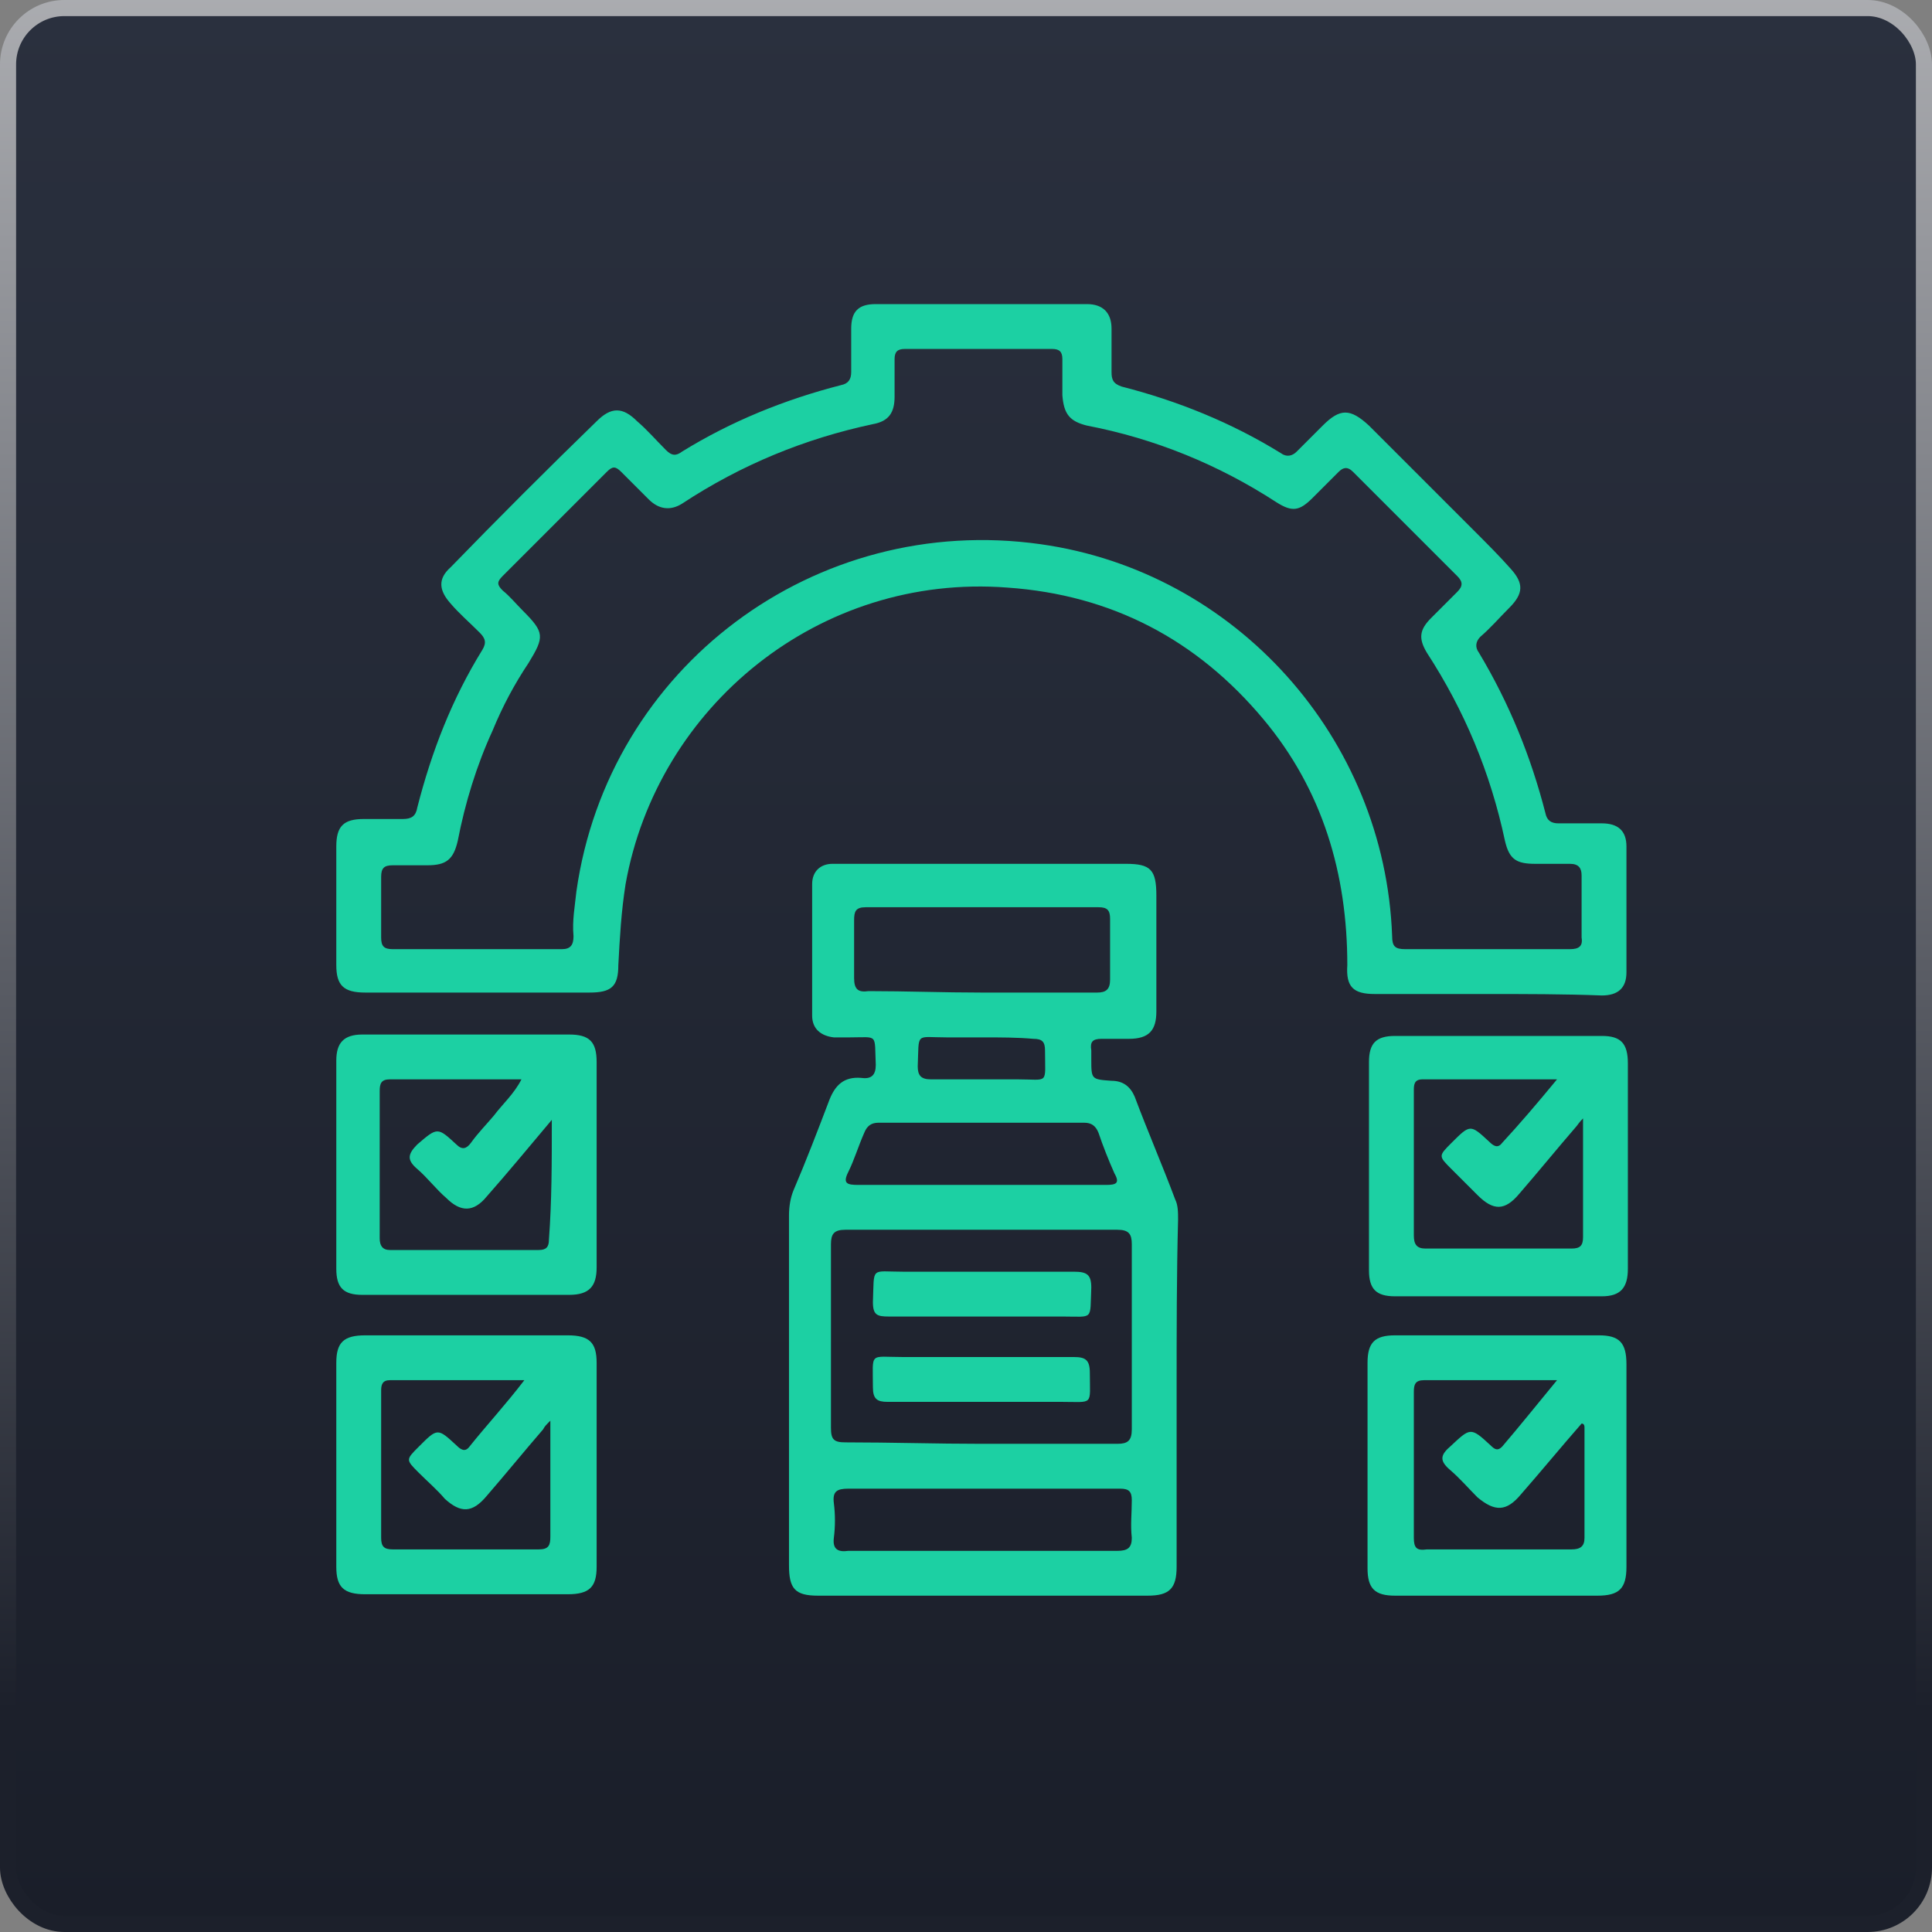
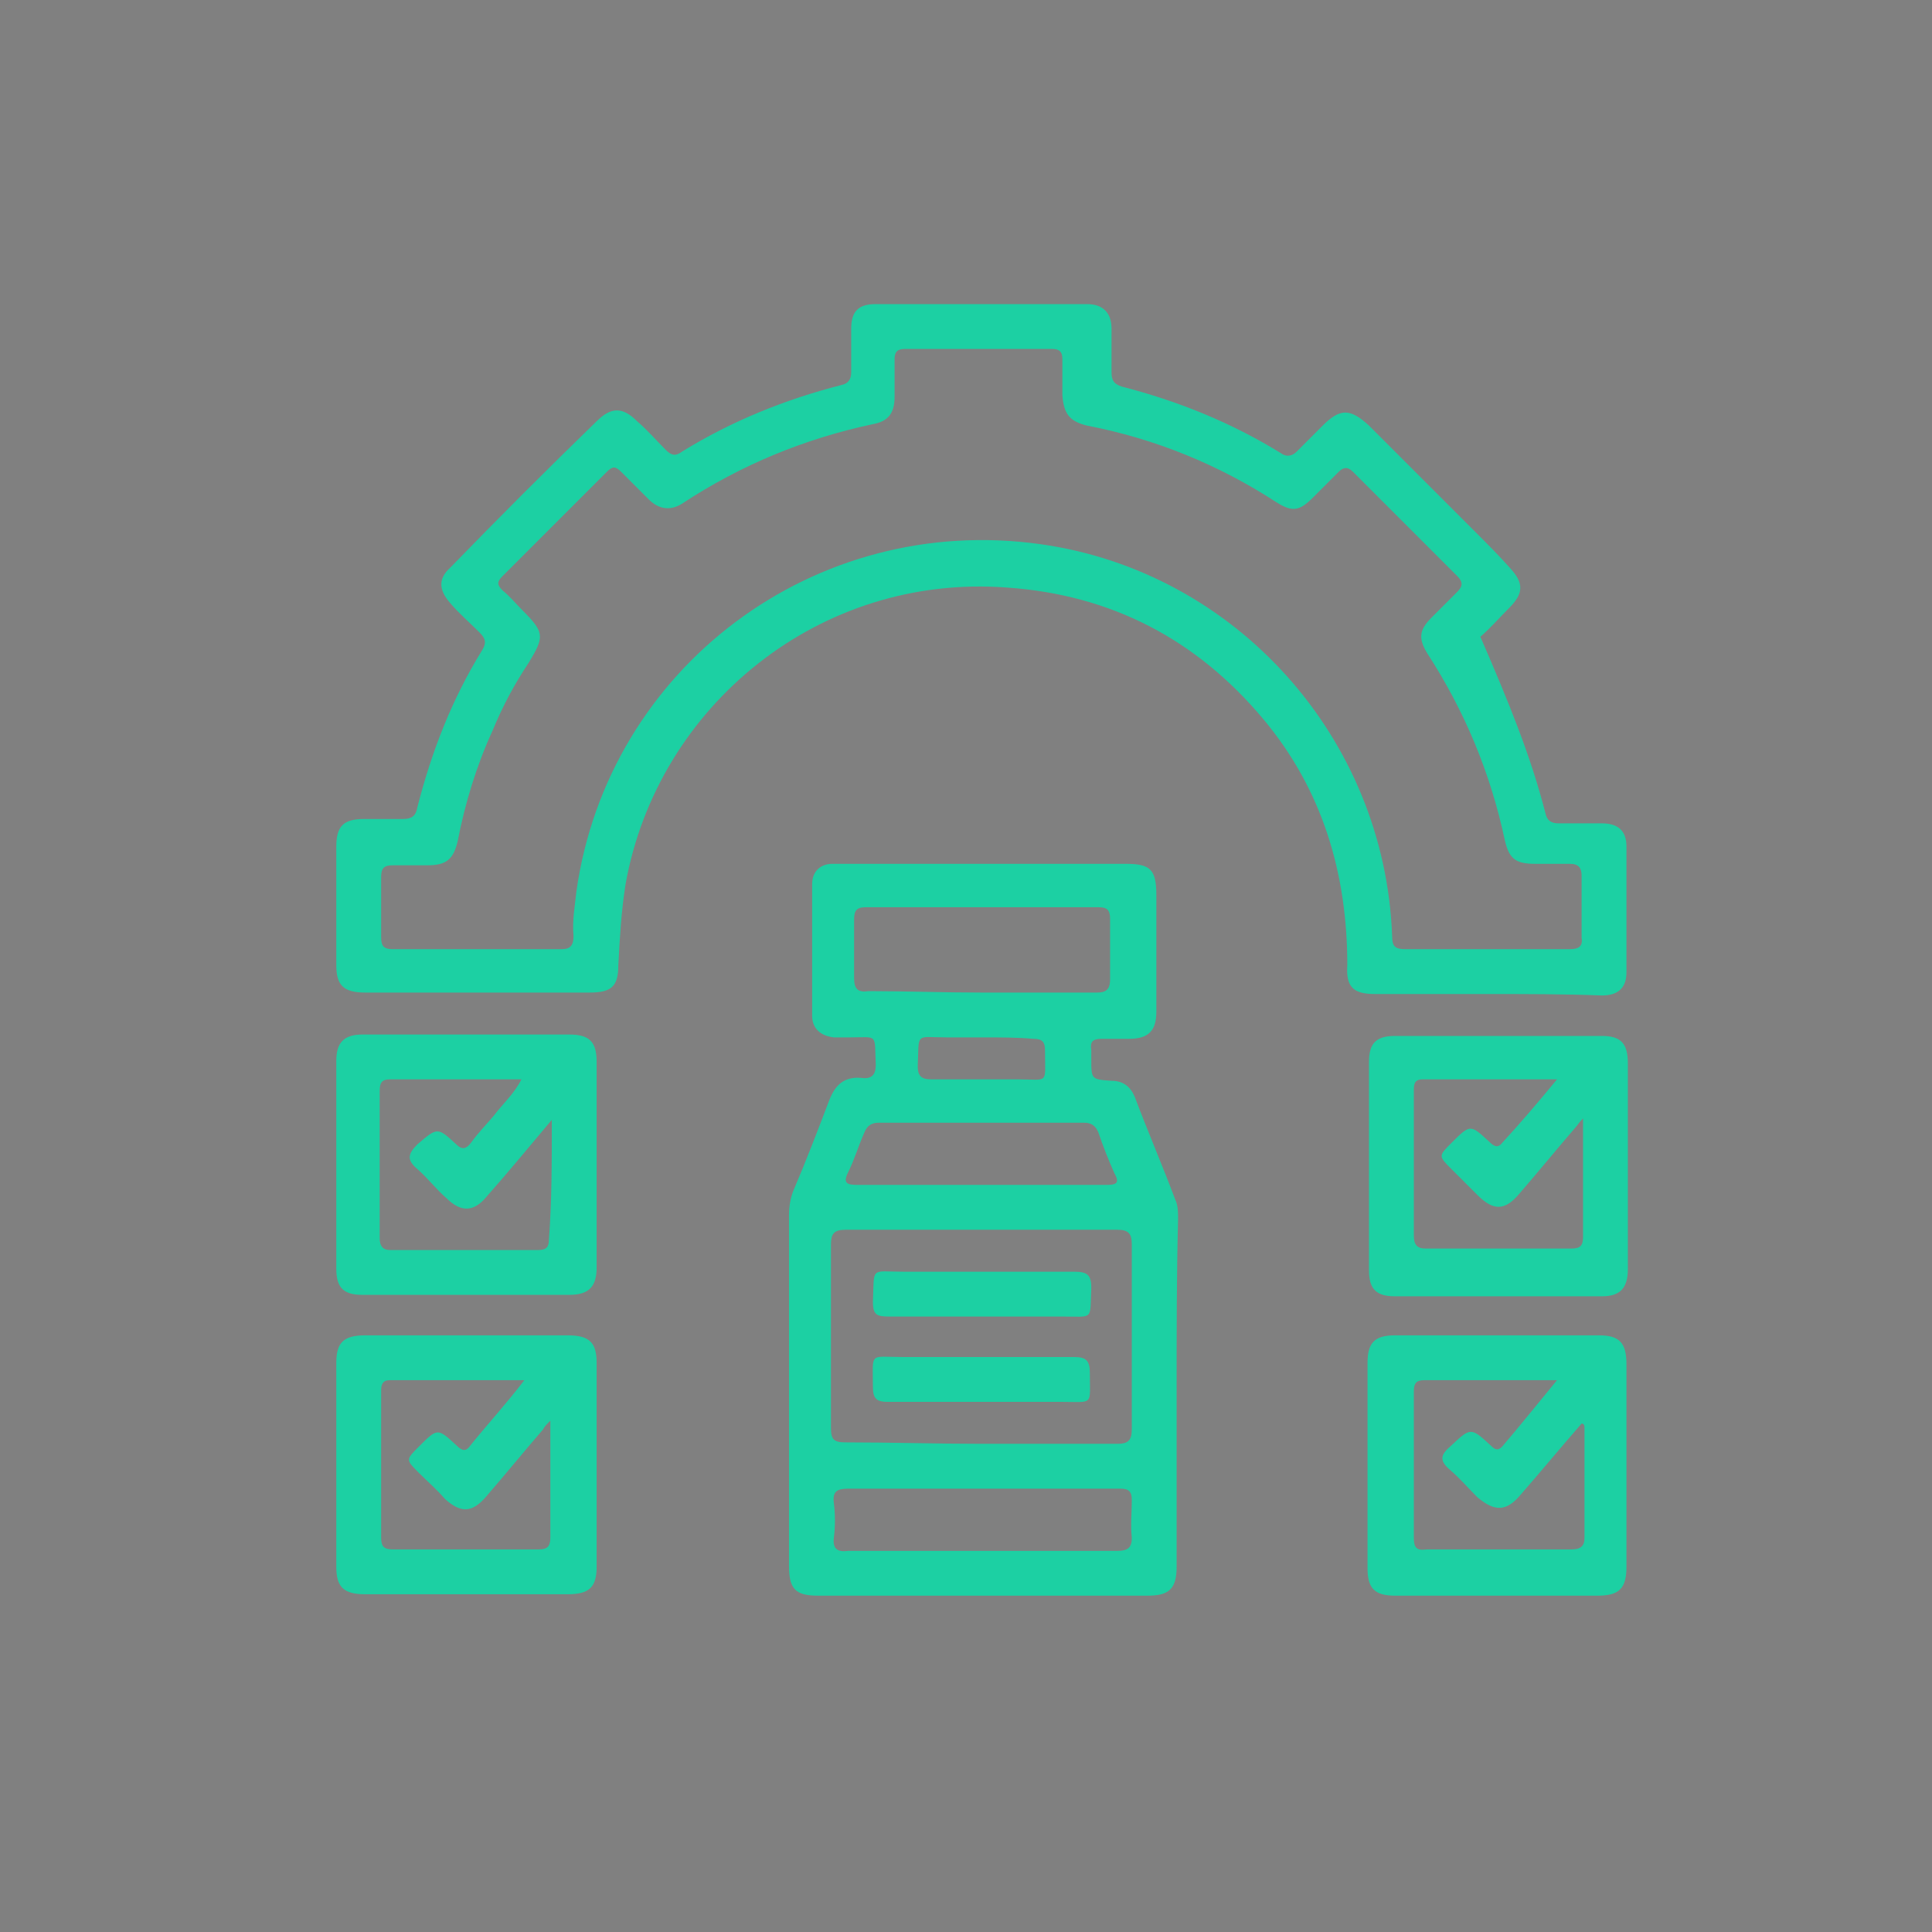
<svg xmlns="http://www.w3.org/2000/svg" width="60" height="60" viewBox="0 0 60 60" fill="none">
  <rect x="0" y="0" width="60" height="60" fill="#808080" stroke="none" />
-   <rect x="0.25" y="0.25" width="59.5" height="59.5" rx="1.75" fill="url(#paint0_linear_2_14250)" stroke="url(#paint1_linear_2_14250)" stroke-width="0.5" />
-   <path d="M46.154 30.87C44.986 30.87 43.863 30.87 42.695 30.87C42.021 30.87 41.797 30.645 41.842 29.971C41.842 27.142 41.078 24.537 39.236 22.336C37.17 19.865 34.52 18.473 31.286 18.248C25.447 17.799 20.416 21.931 19.428 27.456C19.293 28.31 19.248 29.118 19.203 29.971C19.203 30.645 18.979 30.825 18.305 30.825C15.969 30.825 13.678 30.825 11.343 30.825C10.669 30.825 10.444 30.6 10.444 29.971C10.444 28.759 10.444 27.546 10.444 26.288C10.444 25.66 10.669 25.435 11.298 25.435C11.702 25.435 12.106 25.435 12.511 25.435C12.78 25.435 12.915 25.345 12.96 25.076C13.409 23.324 14.038 21.707 14.981 20.18C15.116 19.955 15.071 19.82 14.891 19.641C14.577 19.326 14.262 19.057 13.993 18.742C13.633 18.338 13.588 17.979 13.993 17.619C15.475 16.092 17.002 14.565 18.529 13.083C18.979 12.633 19.338 12.633 19.787 13.083C20.102 13.352 20.371 13.667 20.686 13.981C20.865 14.161 21 14.161 21.18 14.026C22.707 13.083 24.369 12.409 26.12 11.96C26.345 11.915 26.435 11.78 26.435 11.555C26.435 11.106 26.435 10.657 26.435 10.208C26.435 9.669 26.66 9.444 27.198 9.444C29.399 9.444 31.555 9.444 33.756 9.444C34.251 9.444 34.52 9.714 34.52 10.208C34.52 10.657 34.52 11.106 34.52 11.555C34.52 11.78 34.565 11.915 34.834 12.005C36.586 12.454 38.248 13.128 39.775 14.071C39.955 14.206 40.135 14.161 40.269 14.026C40.539 13.756 40.808 13.487 41.078 13.217C41.617 12.678 41.931 12.678 42.515 13.217C43.593 14.295 44.716 15.418 45.794 16.496C46.199 16.901 46.558 17.26 46.917 17.664C47.321 18.113 47.321 18.428 46.872 18.877C46.558 19.191 46.288 19.506 45.974 19.775C45.839 19.91 45.794 20.09 45.929 20.269C46.872 21.841 47.546 23.503 47.995 25.255C48.04 25.48 48.175 25.57 48.399 25.57C48.849 25.57 49.298 25.57 49.747 25.57C50.241 25.57 50.511 25.794 50.511 26.288C50.511 27.591 50.511 28.893 50.511 30.196C50.511 30.69 50.241 30.915 49.747 30.915C48.579 30.87 47.366 30.87 46.154 30.87ZM46.154 29.477C47.007 29.477 47.905 29.477 48.759 29.477C49.028 29.477 49.163 29.388 49.118 29.118C49.118 28.489 49.118 27.86 49.118 27.187C49.118 26.962 49.028 26.827 48.759 26.827C48.399 26.827 48.04 26.827 47.681 26.827C47.097 26.827 46.872 26.693 46.737 26.109C46.288 23.997 45.48 22.066 44.312 20.269C44.042 19.82 44.087 19.551 44.447 19.191C44.716 18.922 44.986 18.652 45.255 18.383C45.435 18.203 45.435 18.068 45.255 17.889C44.177 16.811 43.099 15.733 42.021 14.655C41.842 14.475 41.707 14.52 41.572 14.655C41.303 14.924 41.033 15.194 40.764 15.463C40.359 15.867 40.135 15.912 39.641 15.598C37.844 14.43 35.867 13.622 33.756 13.217C33.217 13.083 33.038 12.858 32.993 12.274C32.993 11.915 32.993 11.511 32.993 11.151C32.993 10.927 32.903 10.837 32.678 10.837C31.151 10.837 29.624 10.837 28.097 10.837C27.872 10.837 27.782 10.927 27.782 11.151C27.782 11.555 27.782 11.915 27.782 12.319C27.782 12.813 27.603 13.083 27.109 13.172C24.997 13.622 23.021 14.43 21.18 15.643C20.82 15.867 20.461 15.823 20.146 15.508C19.877 15.239 19.562 14.924 19.293 14.655C19.113 14.475 19.023 14.475 18.844 14.655C17.766 15.733 16.688 16.811 15.61 17.889C15.43 18.068 15.43 18.158 15.61 18.338C15.834 18.518 16.014 18.742 16.239 18.967C16.912 19.641 16.912 19.775 16.418 20.584C15.969 21.258 15.61 21.931 15.295 22.695C14.801 23.773 14.442 24.941 14.217 26.109C14.083 26.693 13.858 26.872 13.274 26.872C12.915 26.872 12.555 26.872 12.196 26.872C11.927 26.872 11.837 26.962 11.837 27.232C11.837 27.86 11.837 28.489 11.837 29.118C11.837 29.388 11.927 29.477 12.196 29.477C13.948 29.477 15.7 29.477 17.451 29.477C17.721 29.477 17.811 29.343 17.811 29.073C17.766 28.579 17.856 28.13 17.901 27.681C18.889 20.719 25.312 15.912 32.319 16.901C38.383 17.754 43.009 22.919 43.234 29.073C43.234 29.388 43.324 29.477 43.638 29.477C44.447 29.477 45.3 29.477 46.154 29.477ZM36.541 43.177C36.541 45.019 36.541 46.816 36.541 48.657C36.541 49.331 36.317 49.555 35.643 49.555C32.229 49.555 28.816 49.555 25.402 49.555C24.683 49.555 24.503 49.331 24.503 48.612C24.503 44.974 24.503 41.336 24.503 37.742C24.503 37.473 24.548 37.203 24.638 36.979C25.042 36.035 25.402 35.092 25.761 34.149C25.941 33.7 26.21 33.43 26.749 33.475C27.064 33.52 27.198 33.385 27.198 33.071C27.154 32.083 27.288 32.217 26.39 32.217C26.21 32.217 26.076 32.217 25.896 32.217C25.492 32.172 25.222 31.948 25.222 31.544C25.222 30.196 25.222 28.804 25.222 27.456C25.222 27.052 25.492 26.827 25.851 26.827C26.12 26.827 26.435 26.827 26.704 26.827C29.444 26.827 32.229 26.827 34.969 26.827C35.733 26.827 35.912 27.007 35.912 27.816C35.912 29.028 35.912 30.196 35.912 31.409C35.912 31.993 35.688 32.262 35.059 32.262C34.789 32.262 34.52 32.262 34.206 32.262C33.936 32.262 33.846 32.352 33.891 32.622C33.891 32.712 33.891 32.801 33.891 32.891C33.891 33.52 33.891 33.52 34.52 33.565C34.879 33.565 35.104 33.745 35.239 34.059C35.643 35.137 36.092 36.17 36.496 37.248C36.586 37.428 36.586 37.652 36.586 37.877C36.541 39.584 36.541 41.38 36.541 43.177ZM30.477 44.839C31.87 44.839 33.307 44.839 34.7 44.839C35.014 44.839 35.149 44.749 35.149 44.39C35.149 42.459 35.149 40.572 35.149 38.641C35.149 38.326 35.059 38.191 34.7 38.191C31.87 38.191 29.085 38.191 26.255 38.191C25.896 38.191 25.806 38.326 25.806 38.641C25.806 40.527 25.806 42.459 25.806 44.345C25.806 44.704 25.896 44.794 26.255 44.794C27.693 44.794 29.085 44.839 30.477 44.839ZM30.477 30.825C31.69 30.825 32.858 30.825 34.071 30.825C34.34 30.825 34.475 30.735 34.475 30.421C34.475 29.792 34.475 29.163 34.475 28.534C34.475 28.265 34.385 28.175 34.116 28.175C31.69 28.175 29.31 28.175 26.884 28.175C26.57 28.175 26.525 28.31 26.525 28.579C26.525 29.163 26.525 29.792 26.525 30.376C26.525 30.735 26.66 30.825 26.974 30.78C28.142 30.78 29.31 30.825 30.477 30.825ZM30.477 48.163C31.87 48.163 33.307 48.163 34.7 48.163C35.014 48.163 35.149 48.073 35.149 47.759C35.104 47.355 35.149 46.995 35.149 46.591C35.149 46.321 35.059 46.232 34.789 46.232C34.206 46.232 33.667 46.232 33.083 46.232C30.837 46.232 28.591 46.232 26.345 46.232C25.986 46.232 25.851 46.321 25.896 46.681C25.941 47.04 25.941 47.399 25.896 47.759C25.851 48.118 26.031 48.208 26.345 48.163C27.693 48.163 29.085 48.163 30.477 48.163ZM30.522 36.799C31.78 36.799 33.083 36.799 34.34 36.799C34.655 36.799 34.789 36.754 34.61 36.44C34.43 36.035 34.251 35.586 34.116 35.182C34.026 34.957 33.891 34.867 33.667 34.867C31.555 34.867 29.399 34.867 27.288 34.867C27.064 34.867 26.929 34.957 26.839 35.182C26.66 35.586 26.525 36.035 26.345 36.395C26.165 36.754 26.3 36.799 26.66 36.799C27.962 36.799 29.265 36.799 30.522 36.799ZM30.522 32.217C30.163 32.217 29.759 32.217 29.399 32.217C28.411 32.217 28.546 32.038 28.501 33.116C28.501 33.385 28.591 33.52 28.905 33.52C29.804 33.52 30.702 33.52 31.6 33.52C32.589 33.52 32.454 33.7 32.454 32.622C32.454 32.352 32.364 32.262 32.094 32.262C31.6 32.217 31.061 32.217 30.522 32.217ZM14.487 32.128C15.565 32.128 16.598 32.128 17.676 32.128C18.305 32.128 18.529 32.352 18.529 32.981C18.529 35.092 18.529 37.248 18.529 39.359C18.529 39.943 18.305 40.213 17.676 40.213C15.52 40.213 13.409 40.213 11.253 40.213C10.669 40.213 10.444 39.988 10.444 39.404C10.444 37.248 10.444 35.092 10.444 32.936C10.444 32.397 10.669 32.128 11.253 32.128C12.331 32.128 13.409 32.128 14.487 32.128ZM17.137 34.778C16.418 35.631 15.79 36.395 15.116 37.158C14.711 37.652 14.307 37.652 13.858 37.203C13.544 36.934 13.274 36.574 12.96 36.305C12.645 36.035 12.645 35.856 12.96 35.541C13.588 35.002 13.588 35.002 14.172 35.541C14.352 35.721 14.487 35.676 14.622 35.496C14.846 35.182 15.116 34.912 15.34 34.643C15.61 34.284 15.969 33.969 16.194 33.52C14.801 33.52 13.454 33.52 12.106 33.52C11.837 33.52 11.792 33.655 11.792 33.879C11.792 35.407 11.792 36.934 11.792 38.461C11.792 38.685 11.882 38.82 12.106 38.82C13.633 38.82 15.206 38.82 16.733 38.82C16.957 38.82 17.047 38.73 17.047 38.506C17.137 37.293 17.137 36.125 17.137 34.778ZM50.555 36.215C50.555 37.293 50.555 38.326 50.555 39.404C50.555 39.988 50.331 40.258 49.747 40.258C47.591 40.258 45.48 40.258 43.324 40.258C42.74 40.258 42.515 40.033 42.515 39.449C42.515 37.293 42.515 35.137 42.515 32.981C42.515 32.397 42.74 32.172 43.324 32.172C45.48 32.172 47.591 32.172 49.747 32.172C50.331 32.172 50.555 32.397 50.555 33.026C50.555 34.059 50.555 35.137 50.555 36.215ZM48.355 33.52C46.872 33.52 45.525 33.52 44.177 33.52C43.908 33.52 43.908 33.7 43.908 33.879C43.908 35.362 43.908 36.889 43.908 38.371C43.908 38.641 43.998 38.775 44.267 38.775C45.794 38.775 47.276 38.775 48.804 38.775C49.073 38.775 49.163 38.685 49.163 38.416C49.163 37.787 49.163 37.203 49.163 36.574C49.163 35.99 49.163 35.407 49.163 34.733C49.028 34.867 48.983 34.957 48.938 35.002C48.355 35.676 47.771 36.395 47.187 37.068C46.737 37.608 46.378 37.608 45.884 37.113C45.614 36.844 45.345 36.574 45.075 36.305C44.671 35.901 44.671 35.901 45.075 35.496C45.66 34.912 45.66 34.912 46.243 35.451C46.378 35.586 46.513 35.676 46.648 35.496C47.187 34.912 47.726 34.284 48.355 33.52ZM14.487 41.47C15.52 41.47 16.553 41.47 17.631 41.47C18.305 41.47 18.529 41.695 18.529 42.324C18.529 44.435 18.529 46.546 18.529 48.657C18.529 49.286 18.305 49.511 17.631 49.511C15.52 49.511 13.454 49.511 11.343 49.511C10.669 49.511 10.444 49.286 10.444 48.657C10.444 46.546 10.444 44.435 10.444 42.324C10.444 41.695 10.669 41.47 11.343 41.47C12.376 41.47 13.454 41.47 14.487 41.47ZM16.284 42.863C14.801 42.863 13.454 42.863 12.106 42.863C11.882 42.863 11.837 42.998 11.837 43.177C11.837 44.704 11.837 46.232 11.837 47.759C11.837 48.028 11.927 48.118 12.196 48.118C13.723 48.118 15.206 48.118 16.733 48.118C17.047 48.118 17.092 47.983 17.092 47.714C17.092 47.22 17.092 46.726 17.092 46.232C17.092 45.558 17.092 44.884 17.092 44.12C16.957 44.255 16.912 44.3 16.867 44.39C16.284 45.064 15.7 45.782 15.116 46.456C14.667 46.995 14.307 46.995 13.813 46.546C13.588 46.276 13.274 46.007 13.005 45.737C12.6 45.333 12.6 45.333 13.005 44.929C13.588 44.345 13.588 44.345 14.172 44.884C14.307 45.019 14.442 45.109 14.577 44.929C15.116 44.255 15.7 43.626 16.284 42.863ZM46.513 49.555C45.435 49.555 44.402 49.555 43.324 49.555C42.695 49.555 42.47 49.331 42.47 48.702C42.47 46.591 42.47 44.435 42.47 42.324C42.47 41.695 42.695 41.47 43.324 41.47C45.435 41.47 47.546 41.47 49.657 41.47C50.286 41.47 50.511 41.695 50.511 42.369C50.511 44.48 50.511 46.546 50.511 48.657C50.511 49.331 50.286 49.555 49.612 49.555C48.579 49.555 47.546 49.555 46.513 49.555ZM48.355 42.863C46.872 42.863 45.57 42.863 44.222 42.863C43.953 42.863 43.908 42.998 43.908 43.222C43.908 44.749 43.908 46.232 43.908 47.759C43.908 48.073 43.998 48.163 44.312 48.118C45.794 48.118 47.321 48.118 48.804 48.118C49.073 48.118 49.208 48.028 49.208 47.759C49.208 46.636 49.208 45.468 49.208 44.345C49.208 44.3 49.208 44.21 49.118 44.21C48.489 44.929 47.86 45.693 47.232 46.411C46.782 46.95 46.423 46.95 45.884 46.501C45.614 46.232 45.345 45.917 45.031 45.648C44.716 45.378 44.716 45.199 45.031 44.929C45.66 44.345 45.66 44.3 46.288 44.884C46.423 45.019 46.513 45.064 46.648 44.929C47.187 44.3 47.726 43.626 48.355 42.863ZM32.993 40.886C33.981 40.886 33.846 41.021 33.891 39.988C33.891 39.584 33.756 39.494 33.352 39.494C31.6 39.494 29.804 39.494 28.052 39.494C27.019 39.494 27.154 39.314 27.109 40.437C27.109 40.842 27.243 40.886 27.603 40.886C28.591 40.886 29.534 40.886 30.522 40.886C31.331 40.886 32.184 40.886 32.993 40.886ZM32.948 43.536C33.981 43.536 33.846 43.671 33.846 42.638C33.846 42.234 33.712 42.144 33.352 42.144C31.6 42.144 29.804 42.144 28.052 42.144C26.974 42.144 27.109 41.964 27.109 43.087C27.109 43.447 27.243 43.536 27.558 43.536C28.546 43.536 29.489 43.536 30.477 43.536C31.331 43.536 32.139 43.536 32.948 43.536Z" fill="#1CD0A3" />
+   <path d="M46.154 30.87C44.986 30.87 43.863 30.87 42.695 30.87C42.021 30.87 41.797 30.645 41.842 29.971C41.842 27.142 41.078 24.537 39.236 22.336C37.17 19.865 34.52 18.473 31.286 18.248C25.447 17.799 20.416 21.931 19.428 27.456C19.293 28.31 19.248 29.118 19.203 29.971C19.203 30.645 18.979 30.825 18.305 30.825C15.969 30.825 13.678 30.825 11.343 30.825C10.669 30.825 10.444 30.6 10.444 29.971C10.444 28.759 10.444 27.546 10.444 26.288C10.444 25.66 10.669 25.435 11.298 25.435C11.702 25.435 12.106 25.435 12.511 25.435C12.78 25.435 12.915 25.345 12.96 25.076C13.409 23.324 14.038 21.707 14.981 20.18C15.116 19.955 15.071 19.82 14.891 19.641C14.577 19.326 14.262 19.057 13.993 18.742C13.633 18.338 13.588 17.979 13.993 17.619C15.475 16.092 17.002 14.565 18.529 13.083C18.979 12.633 19.338 12.633 19.787 13.083C20.102 13.352 20.371 13.667 20.686 13.981C20.865 14.161 21 14.161 21.18 14.026C22.707 13.083 24.369 12.409 26.12 11.96C26.345 11.915 26.435 11.78 26.435 11.555C26.435 11.106 26.435 10.657 26.435 10.208C26.435 9.669 26.66 9.444 27.198 9.444C29.399 9.444 31.555 9.444 33.756 9.444C34.251 9.444 34.52 9.714 34.52 10.208C34.52 10.657 34.52 11.106 34.52 11.555C34.52 11.78 34.565 11.915 34.834 12.005C36.586 12.454 38.248 13.128 39.775 14.071C39.955 14.206 40.135 14.161 40.269 14.026C40.539 13.756 40.808 13.487 41.078 13.217C41.617 12.678 41.931 12.678 42.515 13.217C43.593 14.295 44.716 15.418 45.794 16.496C46.199 16.901 46.558 17.26 46.917 17.664C47.321 18.113 47.321 18.428 46.872 18.877C46.558 19.191 46.288 19.506 45.974 19.775C46.872 21.841 47.546 23.503 47.995 25.255C48.04 25.48 48.175 25.57 48.399 25.57C48.849 25.57 49.298 25.57 49.747 25.57C50.241 25.57 50.511 25.794 50.511 26.288C50.511 27.591 50.511 28.893 50.511 30.196C50.511 30.69 50.241 30.915 49.747 30.915C48.579 30.87 47.366 30.87 46.154 30.87ZM46.154 29.477C47.007 29.477 47.905 29.477 48.759 29.477C49.028 29.477 49.163 29.388 49.118 29.118C49.118 28.489 49.118 27.86 49.118 27.187C49.118 26.962 49.028 26.827 48.759 26.827C48.399 26.827 48.04 26.827 47.681 26.827C47.097 26.827 46.872 26.693 46.737 26.109C46.288 23.997 45.48 22.066 44.312 20.269C44.042 19.82 44.087 19.551 44.447 19.191C44.716 18.922 44.986 18.652 45.255 18.383C45.435 18.203 45.435 18.068 45.255 17.889C44.177 16.811 43.099 15.733 42.021 14.655C41.842 14.475 41.707 14.52 41.572 14.655C41.303 14.924 41.033 15.194 40.764 15.463C40.359 15.867 40.135 15.912 39.641 15.598C37.844 14.43 35.867 13.622 33.756 13.217C33.217 13.083 33.038 12.858 32.993 12.274C32.993 11.915 32.993 11.511 32.993 11.151C32.993 10.927 32.903 10.837 32.678 10.837C31.151 10.837 29.624 10.837 28.097 10.837C27.872 10.837 27.782 10.927 27.782 11.151C27.782 11.555 27.782 11.915 27.782 12.319C27.782 12.813 27.603 13.083 27.109 13.172C24.997 13.622 23.021 14.43 21.18 15.643C20.82 15.867 20.461 15.823 20.146 15.508C19.877 15.239 19.562 14.924 19.293 14.655C19.113 14.475 19.023 14.475 18.844 14.655C17.766 15.733 16.688 16.811 15.61 17.889C15.43 18.068 15.43 18.158 15.61 18.338C15.834 18.518 16.014 18.742 16.239 18.967C16.912 19.641 16.912 19.775 16.418 20.584C15.969 21.258 15.61 21.931 15.295 22.695C14.801 23.773 14.442 24.941 14.217 26.109C14.083 26.693 13.858 26.872 13.274 26.872C12.915 26.872 12.555 26.872 12.196 26.872C11.927 26.872 11.837 26.962 11.837 27.232C11.837 27.86 11.837 28.489 11.837 29.118C11.837 29.388 11.927 29.477 12.196 29.477C13.948 29.477 15.7 29.477 17.451 29.477C17.721 29.477 17.811 29.343 17.811 29.073C17.766 28.579 17.856 28.13 17.901 27.681C18.889 20.719 25.312 15.912 32.319 16.901C38.383 17.754 43.009 22.919 43.234 29.073C43.234 29.388 43.324 29.477 43.638 29.477C44.447 29.477 45.3 29.477 46.154 29.477ZM36.541 43.177C36.541 45.019 36.541 46.816 36.541 48.657C36.541 49.331 36.317 49.555 35.643 49.555C32.229 49.555 28.816 49.555 25.402 49.555C24.683 49.555 24.503 49.331 24.503 48.612C24.503 44.974 24.503 41.336 24.503 37.742C24.503 37.473 24.548 37.203 24.638 36.979C25.042 36.035 25.402 35.092 25.761 34.149C25.941 33.7 26.21 33.43 26.749 33.475C27.064 33.52 27.198 33.385 27.198 33.071C27.154 32.083 27.288 32.217 26.39 32.217C26.21 32.217 26.076 32.217 25.896 32.217C25.492 32.172 25.222 31.948 25.222 31.544C25.222 30.196 25.222 28.804 25.222 27.456C25.222 27.052 25.492 26.827 25.851 26.827C26.12 26.827 26.435 26.827 26.704 26.827C29.444 26.827 32.229 26.827 34.969 26.827C35.733 26.827 35.912 27.007 35.912 27.816C35.912 29.028 35.912 30.196 35.912 31.409C35.912 31.993 35.688 32.262 35.059 32.262C34.789 32.262 34.52 32.262 34.206 32.262C33.936 32.262 33.846 32.352 33.891 32.622C33.891 32.712 33.891 32.801 33.891 32.891C33.891 33.52 33.891 33.52 34.52 33.565C34.879 33.565 35.104 33.745 35.239 34.059C35.643 35.137 36.092 36.17 36.496 37.248C36.586 37.428 36.586 37.652 36.586 37.877C36.541 39.584 36.541 41.38 36.541 43.177ZM30.477 44.839C31.87 44.839 33.307 44.839 34.7 44.839C35.014 44.839 35.149 44.749 35.149 44.39C35.149 42.459 35.149 40.572 35.149 38.641C35.149 38.326 35.059 38.191 34.7 38.191C31.87 38.191 29.085 38.191 26.255 38.191C25.896 38.191 25.806 38.326 25.806 38.641C25.806 40.527 25.806 42.459 25.806 44.345C25.806 44.704 25.896 44.794 26.255 44.794C27.693 44.794 29.085 44.839 30.477 44.839ZM30.477 30.825C31.69 30.825 32.858 30.825 34.071 30.825C34.34 30.825 34.475 30.735 34.475 30.421C34.475 29.792 34.475 29.163 34.475 28.534C34.475 28.265 34.385 28.175 34.116 28.175C31.69 28.175 29.31 28.175 26.884 28.175C26.57 28.175 26.525 28.31 26.525 28.579C26.525 29.163 26.525 29.792 26.525 30.376C26.525 30.735 26.66 30.825 26.974 30.78C28.142 30.78 29.31 30.825 30.477 30.825ZM30.477 48.163C31.87 48.163 33.307 48.163 34.7 48.163C35.014 48.163 35.149 48.073 35.149 47.759C35.104 47.355 35.149 46.995 35.149 46.591C35.149 46.321 35.059 46.232 34.789 46.232C34.206 46.232 33.667 46.232 33.083 46.232C30.837 46.232 28.591 46.232 26.345 46.232C25.986 46.232 25.851 46.321 25.896 46.681C25.941 47.04 25.941 47.399 25.896 47.759C25.851 48.118 26.031 48.208 26.345 48.163C27.693 48.163 29.085 48.163 30.477 48.163ZM30.522 36.799C31.78 36.799 33.083 36.799 34.34 36.799C34.655 36.799 34.789 36.754 34.61 36.44C34.43 36.035 34.251 35.586 34.116 35.182C34.026 34.957 33.891 34.867 33.667 34.867C31.555 34.867 29.399 34.867 27.288 34.867C27.064 34.867 26.929 34.957 26.839 35.182C26.66 35.586 26.525 36.035 26.345 36.395C26.165 36.754 26.3 36.799 26.66 36.799C27.962 36.799 29.265 36.799 30.522 36.799ZM30.522 32.217C30.163 32.217 29.759 32.217 29.399 32.217C28.411 32.217 28.546 32.038 28.501 33.116C28.501 33.385 28.591 33.52 28.905 33.52C29.804 33.52 30.702 33.52 31.6 33.52C32.589 33.52 32.454 33.7 32.454 32.622C32.454 32.352 32.364 32.262 32.094 32.262C31.6 32.217 31.061 32.217 30.522 32.217ZM14.487 32.128C15.565 32.128 16.598 32.128 17.676 32.128C18.305 32.128 18.529 32.352 18.529 32.981C18.529 35.092 18.529 37.248 18.529 39.359C18.529 39.943 18.305 40.213 17.676 40.213C15.52 40.213 13.409 40.213 11.253 40.213C10.669 40.213 10.444 39.988 10.444 39.404C10.444 37.248 10.444 35.092 10.444 32.936C10.444 32.397 10.669 32.128 11.253 32.128C12.331 32.128 13.409 32.128 14.487 32.128ZM17.137 34.778C16.418 35.631 15.79 36.395 15.116 37.158C14.711 37.652 14.307 37.652 13.858 37.203C13.544 36.934 13.274 36.574 12.96 36.305C12.645 36.035 12.645 35.856 12.96 35.541C13.588 35.002 13.588 35.002 14.172 35.541C14.352 35.721 14.487 35.676 14.622 35.496C14.846 35.182 15.116 34.912 15.34 34.643C15.61 34.284 15.969 33.969 16.194 33.52C14.801 33.52 13.454 33.52 12.106 33.52C11.837 33.52 11.792 33.655 11.792 33.879C11.792 35.407 11.792 36.934 11.792 38.461C11.792 38.685 11.882 38.82 12.106 38.82C13.633 38.82 15.206 38.82 16.733 38.82C16.957 38.82 17.047 38.73 17.047 38.506C17.137 37.293 17.137 36.125 17.137 34.778ZM50.555 36.215C50.555 37.293 50.555 38.326 50.555 39.404C50.555 39.988 50.331 40.258 49.747 40.258C47.591 40.258 45.48 40.258 43.324 40.258C42.74 40.258 42.515 40.033 42.515 39.449C42.515 37.293 42.515 35.137 42.515 32.981C42.515 32.397 42.74 32.172 43.324 32.172C45.48 32.172 47.591 32.172 49.747 32.172C50.331 32.172 50.555 32.397 50.555 33.026C50.555 34.059 50.555 35.137 50.555 36.215ZM48.355 33.52C46.872 33.52 45.525 33.52 44.177 33.52C43.908 33.52 43.908 33.7 43.908 33.879C43.908 35.362 43.908 36.889 43.908 38.371C43.908 38.641 43.998 38.775 44.267 38.775C45.794 38.775 47.276 38.775 48.804 38.775C49.073 38.775 49.163 38.685 49.163 38.416C49.163 37.787 49.163 37.203 49.163 36.574C49.163 35.99 49.163 35.407 49.163 34.733C49.028 34.867 48.983 34.957 48.938 35.002C48.355 35.676 47.771 36.395 47.187 37.068C46.737 37.608 46.378 37.608 45.884 37.113C45.614 36.844 45.345 36.574 45.075 36.305C44.671 35.901 44.671 35.901 45.075 35.496C45.66 34.912 45.66 34.912 46.243 35.451C46.378 35.586 46.513 35.676 46.648 35.496C47.187 34.912 47.726 34.284 48.355 33.52ZM14.487 41.47C15.52 41.47 16.553 41.47 17.631 41.47C18.305 41.47 18.529 41.695 18.529 42.324C18.529 44.435 18.529 46.546 18.529 48.657C18.529 49.286 18.305 49.511 17.631 49.511C15.52 49.511 13.454 49.511 11.343 49.511C10.669 49.511 10.444 49.286 10.444 48.657C10.444 46.546 10.444 44.435 10.444 42.324C10.444 41.695 10.669 41.47 11.343 41.47C12.376 41.47 13.454 41.47 14.487 41.47ZM16.284 42.863C14.801 42.863 13.454 42.863 12.106 42.863C11.882 42.863 11.837 42.998 11.837 43.177C11.837 44.704 11.837 46.232 11.837 47.759C11.837 48.028 11.927 48.118 12.196 48.118C13.723 48.118 15.206 48.118 16.733 48.118C17.047 48.118 17.092 47.983 17.092 47.714C17.092 47.22 17.092 46.726 17.092 46.232C17.092 45.558 17.092 44.884 17.092 44.12C16.957 44.255 16.912 44.3 16.867 44.39C16.284 45.064 15.7 45.782 15.116 46.456C14.667 46.995 14.307 46.995 13.813 46.546C13.588 46.276 13.274 46.007 13.005 45.737C12.6 45.333 12.6 45.333 13.005 44.929C13.588 44.345 13.588 44.345 14.172 44.884C14.307 45.019 14.442 45.109 14.577 44.929C15.116 44.255 15.7 43.626 16.284 42.863ZM46.513 49.555C45.435 49.555 44.402 49.555 43.324 49.555C42.695 49.555 42.47 49.331 42.47 48.702C42.47 46.591 42.47 44.435 42.47 42.324C42.47 41.695 42.695 41.47 43.324 41.47C45.435 41.47 47.546 41.47 49.657 41.47C50.286 41.47 50.511 41.695 50.511 42.369C50.511 44.48 50.511 46.546 50.511 48.657C50.511 49.331 50.286 49.555 49.612 49.555C48.579 49.555 47.546 49.555 46.513 49.555ZM48.355 42.863C46.872 42.863 45.57 42.863 44.222 42.863C43.953 42.863 43.908 42.998 43.908 43.222C43.908 44.749 43.908 46.232 43.908 47.759C43.908 48.073 43.998 48.163 44.312 48.118C45.794 48.118 47.321 48.118 48.804 48.118C49.073 48.118 49.208 48.028 49.208 47.759C49.208 46.636 49.208 45.468 49.208 44.345C49.208 44.3 49.208 44.21 49.118 44.21C48.489 44.929 47.86 45.693 47.232 46.411C46.782 46.95 46.423 46.95 45.884 46.501C45.614 46.232 45.345 45.917 45.031 45.648C44.716 45.378 44.716 45.199 45.031 44.929C45.66 44.345 45.66 44.3 46.288 44.884C46.423 45.019 46.513 45.064 46.648 44.929C47.187 44.3 47.726 43.626 48.355 42.863ZM32.993 40.886C33.981 40.886 33.846 41.021 33.891 39.988C33.891 39.584 33.756 39.494 33.352 39.494C31.6 39.494 29.804 39.494 28.052 39.494C27.019 39.494 27.154 39.314 27.109 40.437C27.109 40.842 27.243 40.886 27.603 40.886C28.591 40.886 29.534 40.886 30.522 40.886C31.331 40.886 32.184 40.886 32.993 40.886ZM32.948 43.536C33.981 43.536 33.846 43.671 33.846 42.638C33.846 42.234 33.712 42.144 33.352 42.144C31.6 42.144 29.804 42.144 28.052 42.144C26.974 42.144 27.109 41.964 27.109 43.087C27.109 43.447 27.243 43.536 27.558 43.536C28.546 43.536 29.489 43.536 30.477 43.536C31.331 43.536 32.139 43.536 32.948 43.536Z" fill="#1CD0A3" />
  <defs>
    <linearGradient id="paint0_linear_2_14250" x1="30" y1="0" x2="30" y2="60" gradientUnits="userSpaceOnUse">
      <stop stop-color="#2A303E" />
      <stop offset="1" stop-color="#1A1E29" />
    </linearGradient>
    <linearGradient id="paint1_linear_2_14250" x1="30" y1="-31.714" x2="30" y2="53.143" gradientUnits="userSpaceOnUse">
      <stop stop-color="white" />
      <stop offset="1" stop-color="#1C202B" />
    </linearGradient>
  </defs>
</svg>